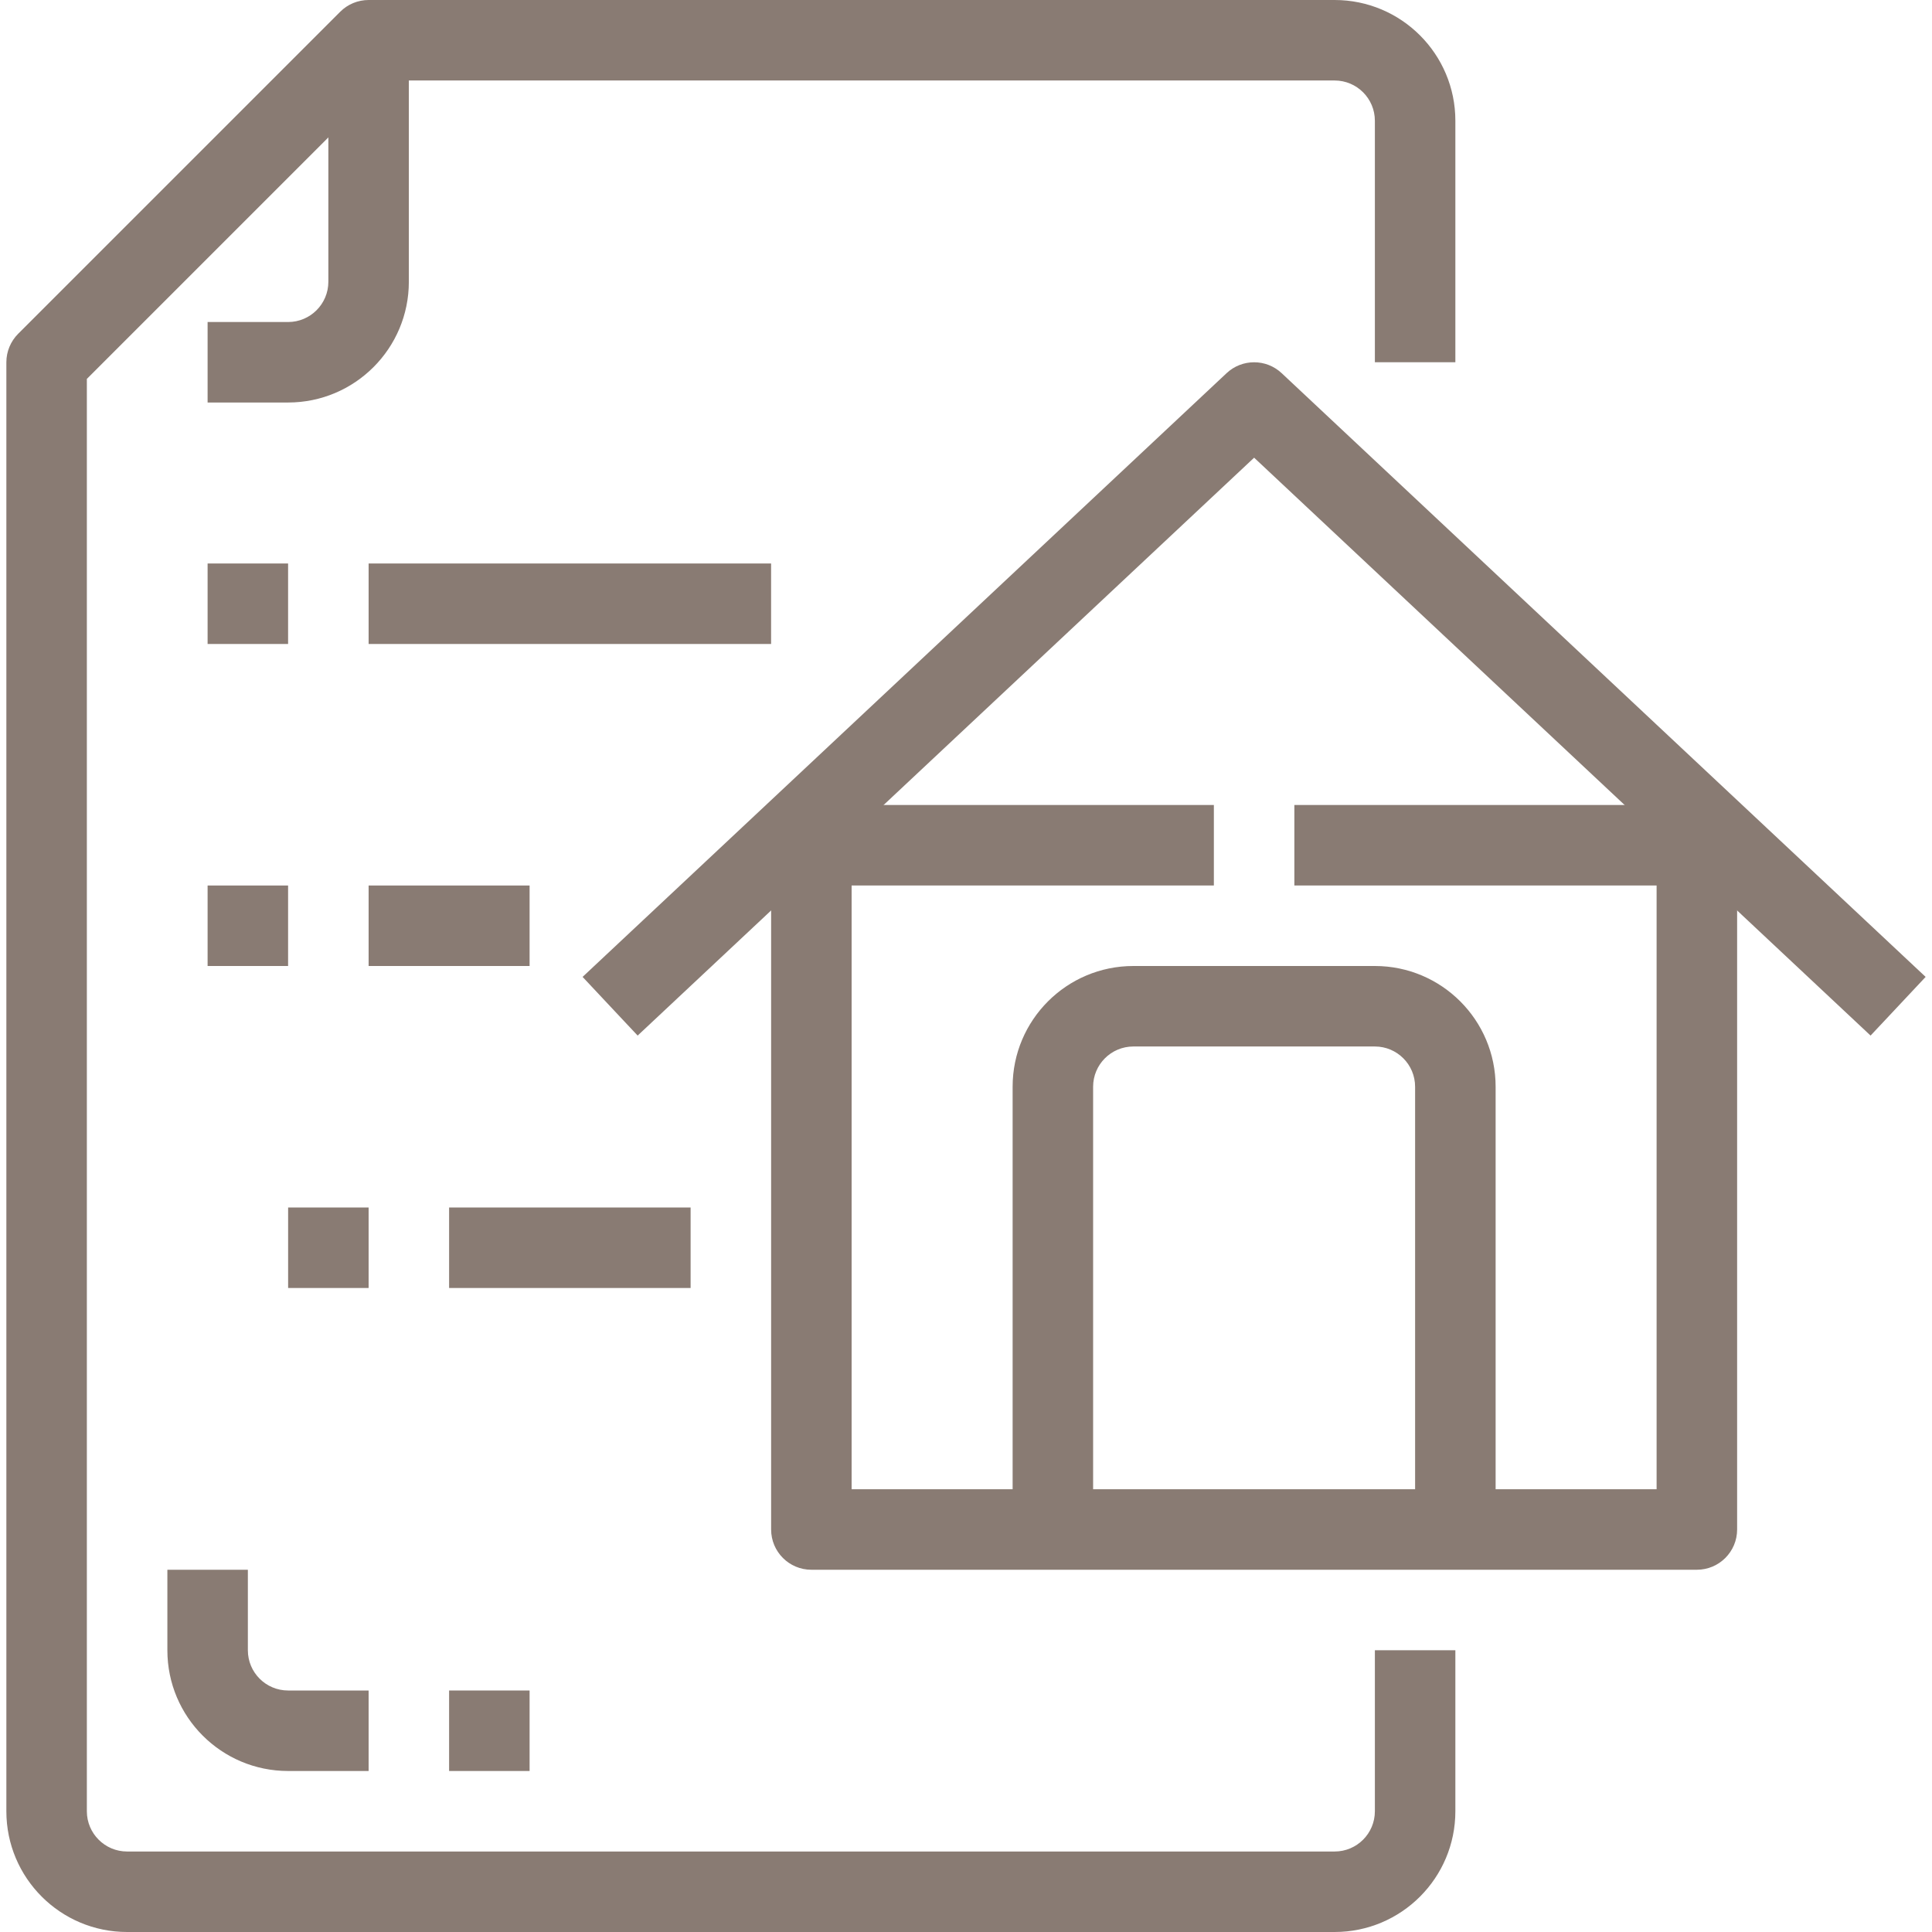
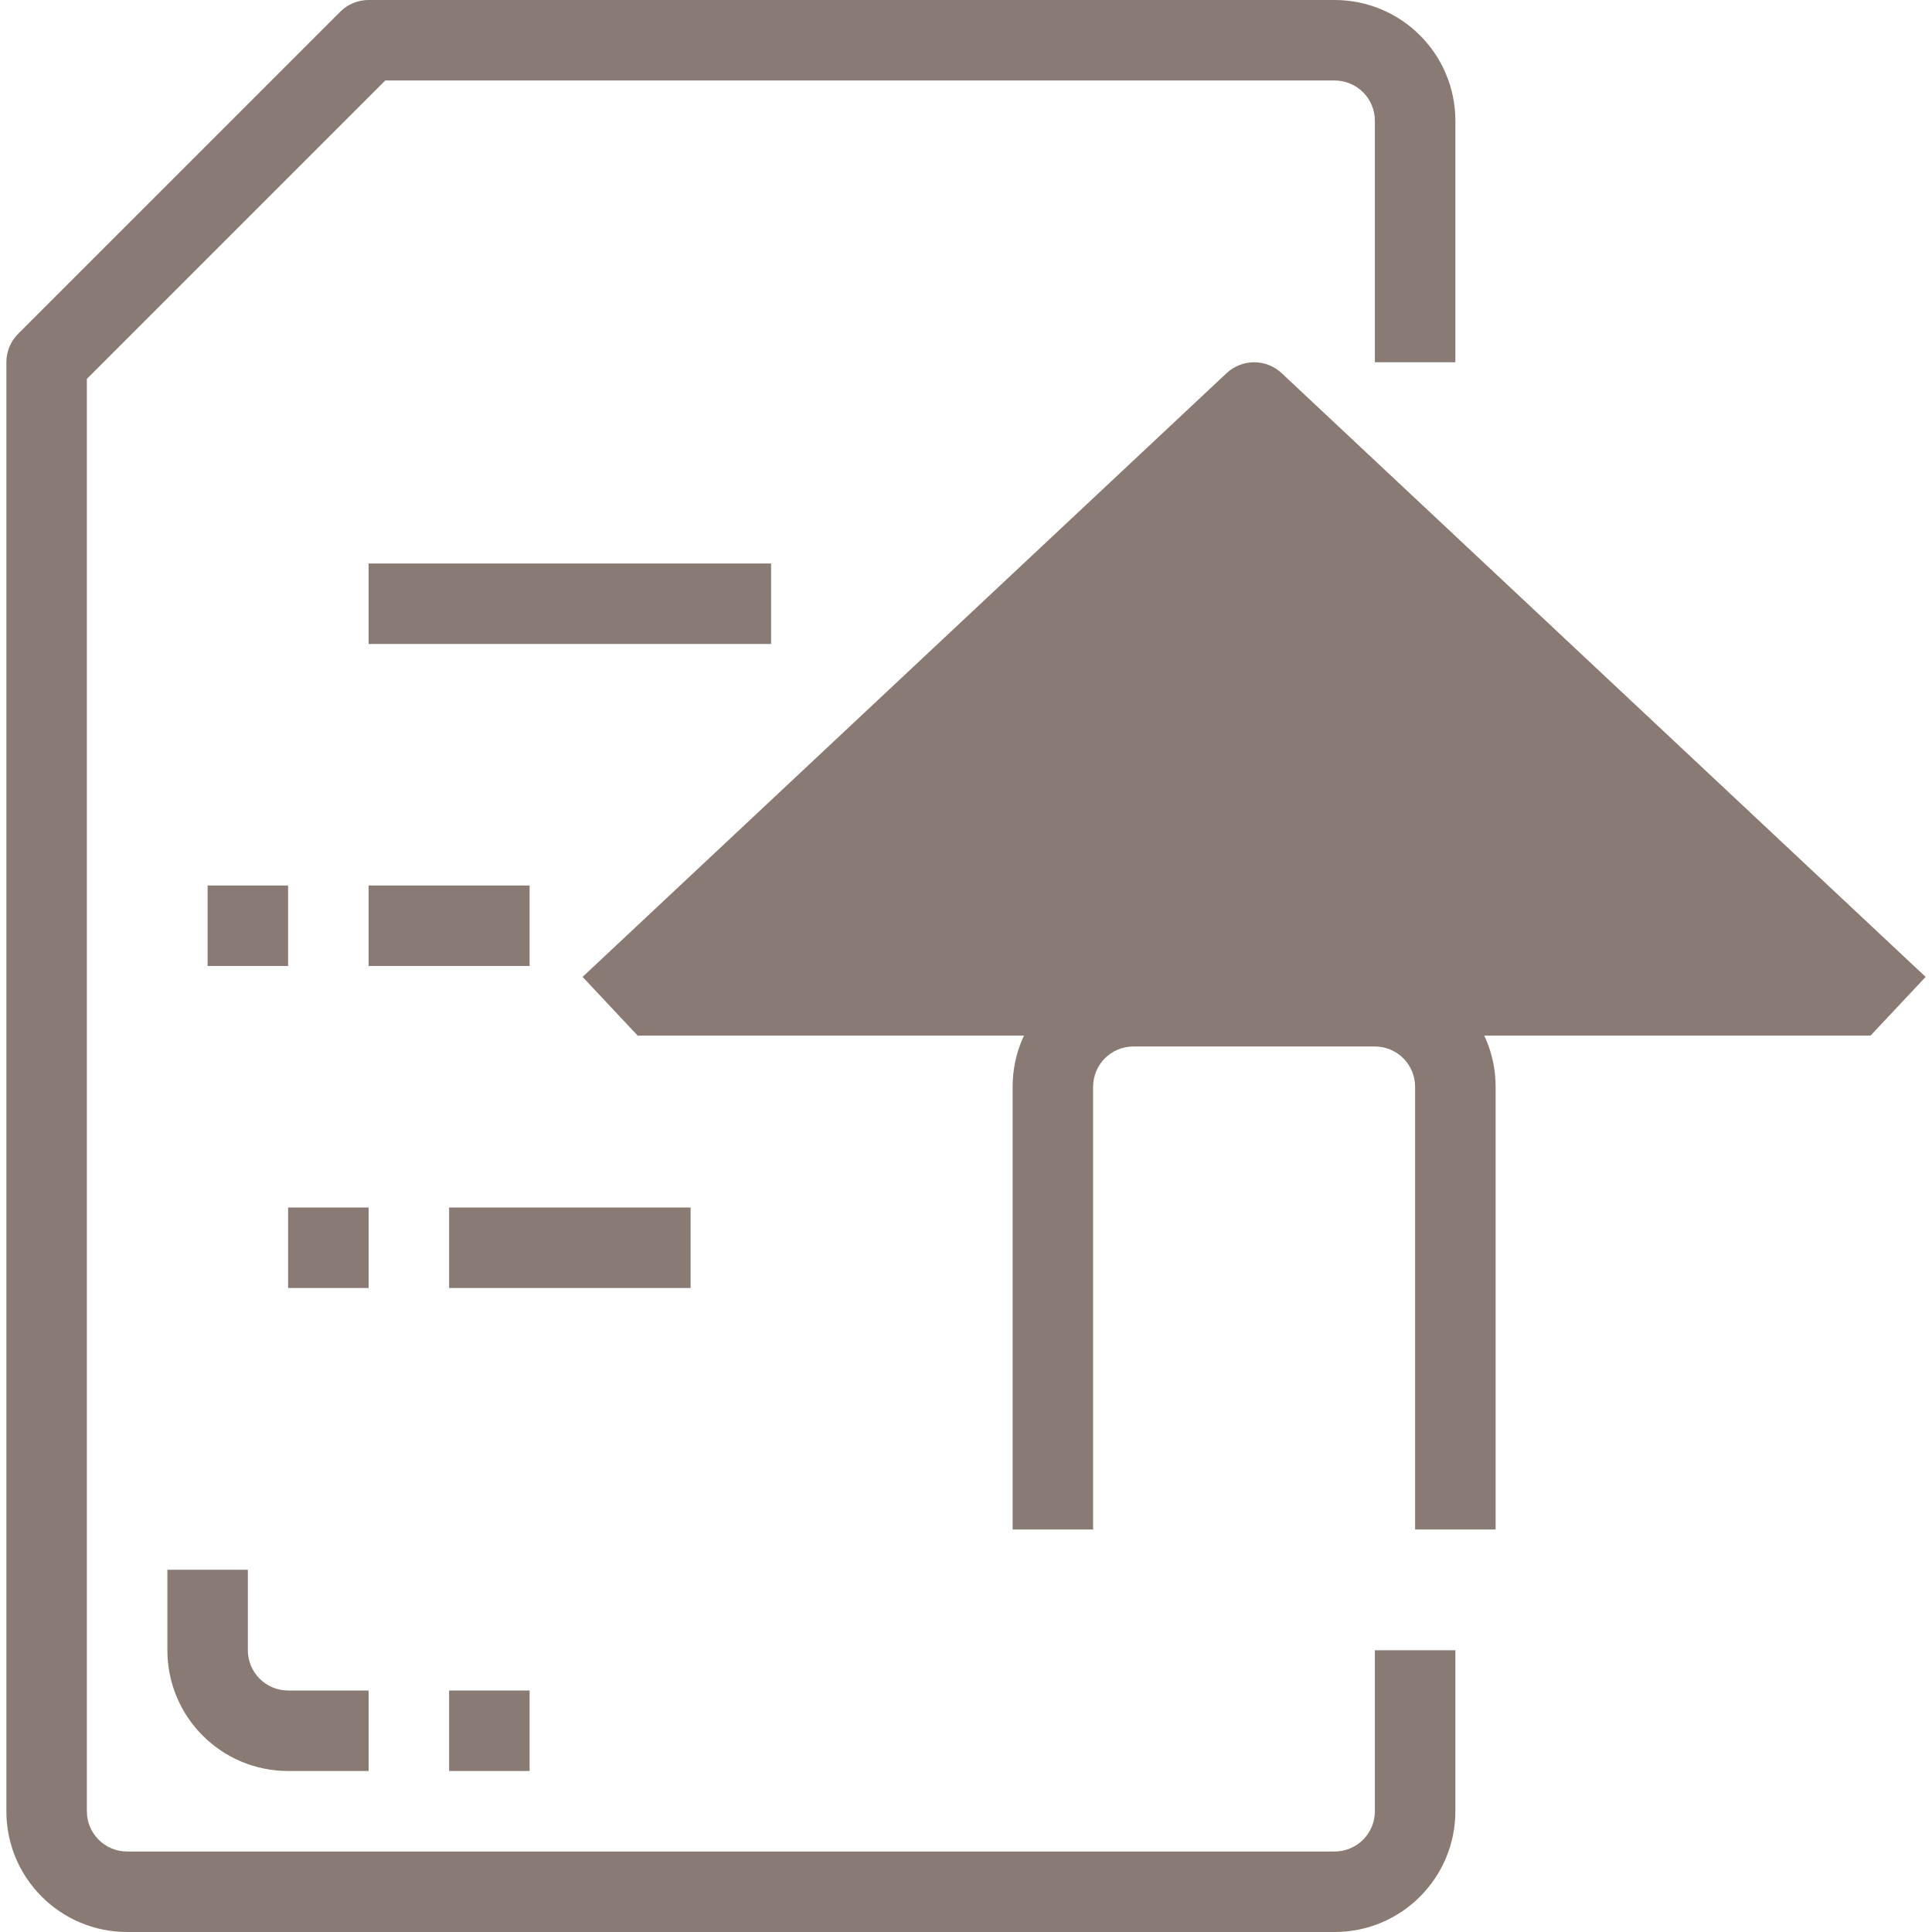
<svg xmlns="http://www.w3.org/2000/svg" width="68" height="68" viewBox="0 0 68 68" fill="none">
-   <path d="M58.307 28.333V52.416H29.974V28.333H27.141V53.833C27.141 54.616 27.775 55.25 28.557 55.25H59.724C60.506 55.25 61.141 54.616 61.141 53.833V28.333H58.307V28.333Z" fill="#897B73" />
-   <path d="M45.11 13.134C44.565 12.623 43.717 12.623 43.172 13.134L20.505 34.384L22.443 36.449L44.141 16.109L65.838 36.449L67.776 34.384L45.11 13.134Z" fill="#897B73" />
+   <path d="M45.11 13.134C44.565 12.623 43.717 12.623 43.172 13.134L20.505 34.384L22.443 36.449L65.838 36.449L67.776 34.384L45.11 13.134Z" fill="#897B73" />
  <path d="M48.391 34H39.891C37.543 34 35.641 35.903 35.641 38.25V53.833H38.474V38.25C38.474 37.468 39.108 36.833 39.891 36.833H48.391C49.173 36.833 49.807 37.468 49.807 38.25V53.833H52.641V38.25C52.641 35.903 50.738 34 48.391 34Z" fill="#897B73" />
  <path d="M42.724 28.333H28.557V31.166H42.724V28.333Z" fill="#897B73" />
  <path d="M59.724 28.333H45.557V31.166H59.724V28.333Z" fill="#897B73" />
  <path d="M51.224 12.75V4.25C51.224 1.903 49.321 0 46.974 0H12.974C12.598 0 12.238 0.149 11.973 0.415L0.639 11.748C0.374 12.014 0.224 12.374 0.224 12.75V63.75C0.224 66.097 2.127 68 4.474 68H46.974C49.321 68 51.224 66.097 51.224 63.75V58.083H48.391V63.75C48.391 64.532 47.757 65.167 46.974 65.167H4.474C3.692 65.167 3.057 64.532 3.057 63.75V13.336L13.561 2.833H46.974C47.757 2.833 48.391 3.468 48.391 4.25V12.75H51.224Z" fill="#897B73" />
-   <path d="M11.557 1.417V9.917C11.557 10.699 10.923 11.334 10.14 11.334H7.307V14.167H10.14C12.488 14.167 14.39 12.264 14.39 9.917V1.417H11.557V1.417Z" fill="#897B73" />
  <path d="M27.14 19.833H12.974V22.666H27.14V19.833Z" fill="#897B73" />
-   <path d="M10.14 19.833H7.307V22.666H10.14V19.833Z" fill="#897B73" />
  <path d="M18.64 31.167H12.974V34H18.64V31.167Z" fill="#897B73" />
  <path d="M10.14 31.167H7.307V34H10.14V31.167Z" fill="#897B73" />
  <path d="M24.307 42.5H15.807V45.333H24.307V42.5Z" fill="#897B73" />
  <path d="M12.974 42.5H10.141V45.333H12.974V42.5Z" fill="#897B73" />
  <path d="M10.141 59.5C9.358 59.5 8.724 58.866 8.724 58.083V55.25H5.891V58.083C5.891 60.431 7.793 62.333 10.141 62.333H12.974V59.5H10.141Z" fill="#897B73" />
  <path d="M18.64 59.5H15.807V62.333H18.64V59.5Z" fill="#897B73" />
</svg>